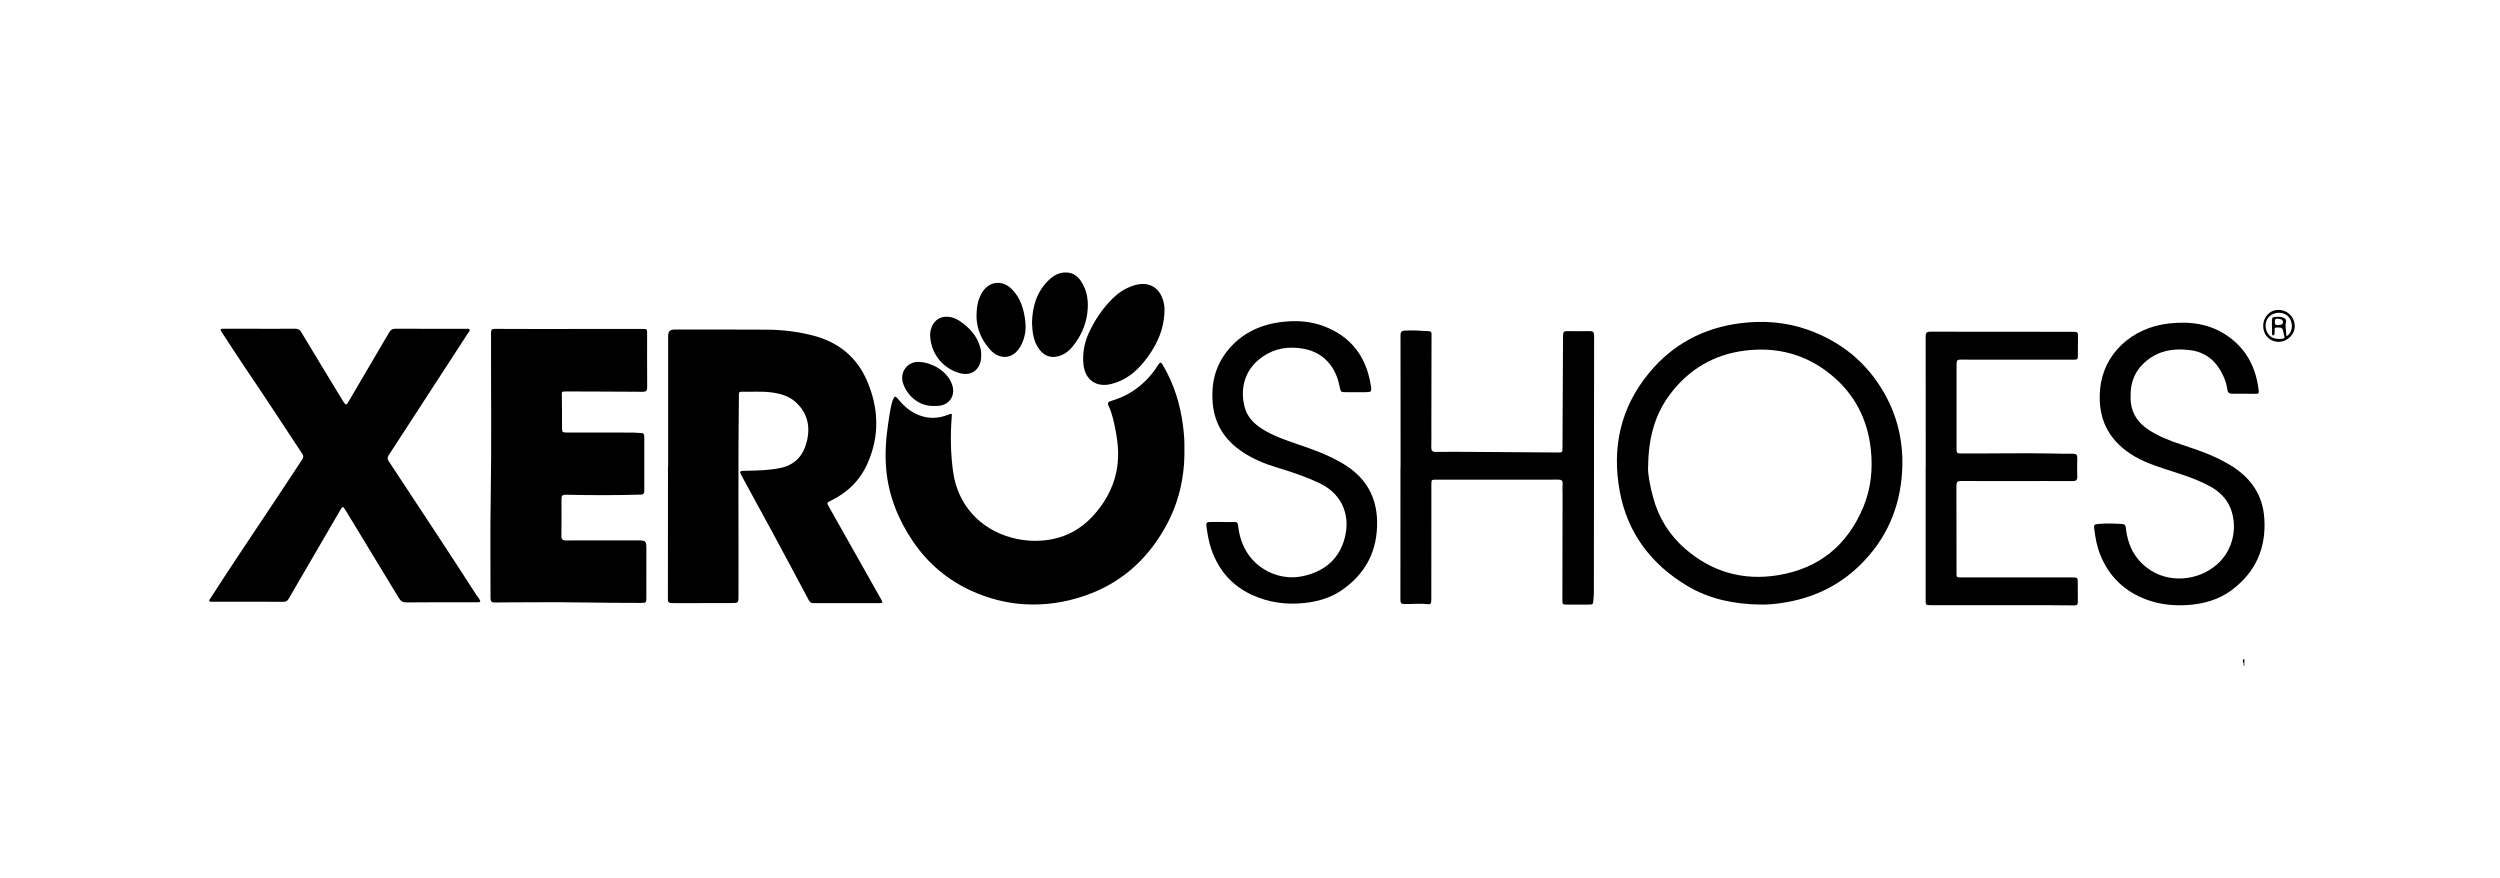
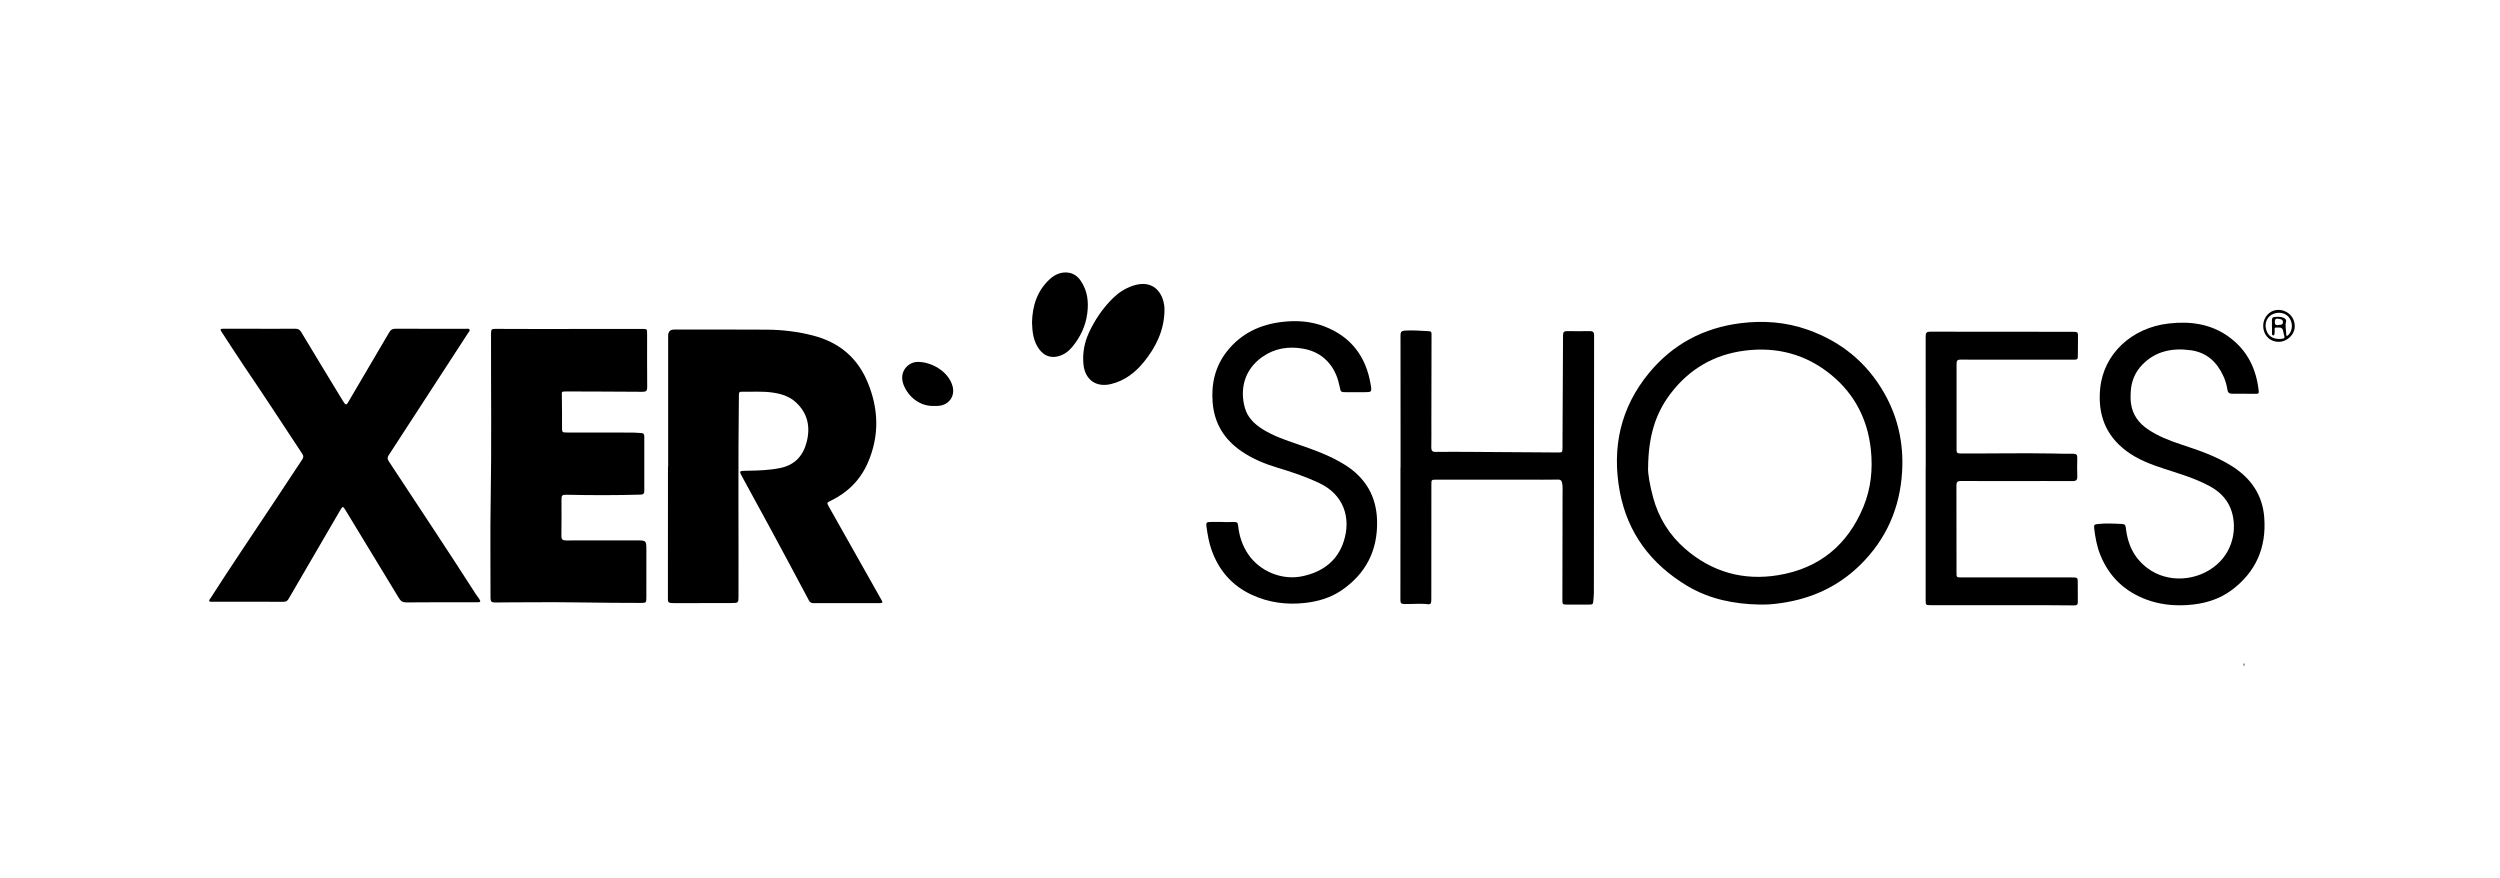
<svg xmlns="http://www.w3.org/2000/svg" width="131" height="46" viewBox="0 0 131 46" fill="none">
  <rect width="131" height="46" fill="white" />
-   <path d="M117.564 34.535H117.605V34.767C117.594 34.767 117.581 34.769 117.569 34.767C117.512 34.691 117.514 34.612 117.564 34.534V34.535Z" fill="black" />
  <path d="M117.567 34.769C117.579 34.769 117.592 34.769 117.604 34.769C117.584 34.806 117.648 34.871 117.564 34.886C117.564 34.846 117.566 34.808 117.567 34.769Z" fill="black" />
  <path d="M35.011 24.448C35.011 22.161 35.011 19.875 35.011 17.588C35.011 17.376 35.117 17.269 35.33 17.269C36.95 17.269 38.569 17.262 40.19 17.274C41.008 17.28 41.815 17.379 42.61 17.584C43.934 17.927 44.894 18.709 45.431 19.953C46.045 21.375 46.1 22.825 45.467 24.264C45.074 25.157 44.42 25.807 43.541 26.234C43.319 26.341 43.317 26.345 43.436 26.556C44.349 28.176 45.264 29.797 46.178 31.418C46.269 31.579 46.259 31.603 46.069 31.605C44.929 31.606 43.788 31.605 42.648 31.605C42.538 31.605 42.452 31.587 42.39 31.468C41.754 30.269 41.111 29.072 40.467 27.877C39.955 26.927 39.438 25.979 38.918 25.034C38.715 24.664 38.709 24.673 39.14 24.667C39.725 24.658 40.308 24.642 40.886 24.523C41.653 24.366 42.088 23.878 42.272 23.153C42.472 22.362 42.323 21.652 41.703 21.08C41.354 20.758 40.918 20.63 40.462 20.567C39.931 20.493 39.393 20.538 38.857 20.527C38.736 20.524 38.718 20.578 38.718 20.686C38.674 24.198 38.706 27.712 38.697 31.224C38.697 31.596 38.697 31.597 38.316 31.599C37.338 31.602 36.36 31.603 35.382 31.605C35.307 31.605 35.232 31.603 35.157 31.597C35.048 31.591 34.998 31.548 34.998 31.422C35.003 29.099 35.002 26.774 35.002 24.451C35.005 24.451 35.006 24.451 35.009 24.451L35.011 24.448Z" fill="black" />
  <path d="M13.637 17.229C14.248 17.229 14.859 17.232 15.469 17.226C15.614 17.226 15.703 17.265 15.782 17.398C16.502 18.601 17.233 19.797 17.961 20.997C17.987 21.039 18.014 21.081 18.044 21.122C18.107 21.207 18.159 21.22 18.222 21.113C18.944 19.881 19.672 18.655 20.391 17.422C20.468 17.289 20.551 17.226 20.711 17.226C21.945 17.232 23.18 17.229 24.412 17.23C24.477 17.23 24.564 17.199 24.601 17.271C24.637 17.341 24.564 17.395 24.529 17.449C23.144 19.583 21.758 21.718 20.37 23.849C20.293 23.966 20.295 24.053 20.37 24.168C21.891 26.487 23.433 28.793 24.93 31.128C24.987 31.217 25.053 31.3 25.112 31.387C25.2 31.519 25.182 31.558 25.02 31.56C24.703 31.564 24.385 31.56 24.066 31.56C23.144 31.56 22.221 31.558 21.3 31.566C21.119 31.567 21.006 31.513 20.909 31.351C19.983 29.816 19.049 28.285 18.117 26.753C17.969 26.511 17.961 26.508 17.817 26.753C16.919 28.29 16.022 29.828 15.129 31.369C15.066 31.479 15 31.533 14.868 31.533C13.616 31.53 12.363 31.531 11.11 31.531C11.062 31.531 10.999 31.546 10.971 31.501C10.934 31.443 10.996 31.401 11.025 31.356C12.141 29.61 13.309 27.898 14.453 26.169C14.916 25.47 15.374 24.769 15.839 24.072C15.908 23.969 15.911 23.888 15.842 23.785C14.844 22.272 13.854 20.753 12.836 19.255C12.414 18.634 12.012 18 11.599 17.372C11.509 17.238 11.591 17.227 11.694 17.227C12.144 17.227 12.592 17.227 13.041 17.227C13.24 17.227 13.439 17.227 13.639 17.227L13.637 17.229Z" fill="black" />
  <path d="M29.801 17.236C31.084 17.236 32.368 17.236 33.651 17.236C33.907 17.236 33.909 17.238 33.909 17.499C33.909 18.429 33.904 19.357 33.913 20.287C33.915 20.473 33.861 20.532 33.671 20.53C32.344 20.518 31.017 20.518 29.69 20.512C29.411 20.512 29.434 20.518 29.441 20.762C29.456 21.313 29.447 21.865 29.45 22.414C29.452 22.655 29.461 22.663 29.708 22.663C30.867 22.664 32.026 22.663 33.184 22.667C33.32 22.667 33.457 22.691 33.593 22.691C33.726 22.691 33.761 22.759 33.761 22.879C33.758 23.827 33.758 24.775 33.761 25.723C33.761 25.853 33.719 25.913 33.58 25.918C32.284 25.955 30.988 25.954 29.693 25.925C29.458 25.921 29.422 25.949 29.422 26.181C29.422 26.813 29.429 27.445 29.417 28.077C29.414 28.269 29.48 28.319 29.664 28.319C30.885 28.313 32.107 28.314 33.328 28.316C33.869 28.316 33.87 28.317 33.87 28.843C33.87 29.661 33.87 30.478 33.869 31.296C33.869 31.584 33.861 31.591 33.578 31.593C31.565 31.6 29.553 31.534 27.542 31.56C27.006 31.567 26.47 31.56 25.935 31.57C25.769 31.573 25.703 31.521 25.703 31.347C25.707 29.631 25.682 27.914 25.712 26.198C25.762 23.28 25.724 20.361 25.73 17.443C25.73 17.262 25.78 17.232 25.95 17.233C27.233 17.241 28.517 17.238 29.801 17.238V17.233V17.236Z" fill="black" />
-   <path d="M62.062 23.475C62.095 25.031 61.749 26.434 61.007 27.724C60.057 29.373 58.707 30.567 56.88 31.203C55.835 31.567 54.764 31.729 53.666 31.662C52.713 31.603 51.797 31.362 50.926 30.97C49.658 30.397 48.629 29.527 47.851 28.387C47.068 27.239 46.556 25.967 46.436 24.574C46.366 23.759 46.424 22.94 46.55 22.128C46.601 21.803 46.643 21.478 46.722 21.159C46.743 21.075 46.77 20.991 46.806 20.913C46.878 20.755 46.927 20.749 47.04 20.888C47.308 21.221 47.616 21.504 48.007 21.691C48.563 21.956 49.124 21.957 49.691 21.731C49.882 21.655 49.886 21.652 49.869 21.861C49.796 22.822 49.81 23.782 49.945 24.734C50.184 26.428 51.322 27.713 52.999 28.17C53.696 28.36 54.41 28.392 55.111 28.259C55.944 28.101 56.66 27.692 57.243 27.066C57.857 26.407 58.293 25.652 58.487 24.772C58.646 24.053 58.605 23.331 58.468 22.613C58.378 22.145 58.288 21.676 58.078 21.24C58.015 21.11 58.092 21.048 58.213 21.012C58.609 20.895 58.986 20.735 59.334 20.509C59.885 20.151 60.331 19.693 60.678 19.136C60.789 18.957 60.836 18.96 60.942 19.143C61.517 20.127 61.848 21.191 61.99 22.315C62.043 22.723 62.073 23.129 62.062 23.473V23.475Z" fill="black" />
  <path d="M92.219 31.679C90.871 31.655 89.579 31.399 88.411 30.7C86.513 29.563 85.281 27.93 84.876 25.753C84.453 23.467 84.909 21.36 86.412 19.54C87.652 18.037 89.268 17.178 91.21 16.935C92.409 16.785 93.589 16.875 94.729 17.279C96.474 17.898 97.825 18.996 98.741 20.611C99.463 21.884 99.755 23.257 99.671 24.704C99.562 26.618 98.837 28.275 97.453 29.623C96.312 30.736 94.928 31.368 93.354 31.598C92.978 31.654 92.6 31.69 92.217 31.678L92.219 31.679ZM86.358 24.518C86.349 24.839 86.457 25.445 86.618 26.046C86.904 27.119 87.468 28.032 88.303 28.757C89.705 29.975 91.353 30.441 93.183 30.138C95.334 29.782 96.818 28.556 97.645 26.552C98.04 25.592 98.141 24.589 98.033 23.561C97.867 21.984 97.188 20.659 95.965 19.651C94.652 18.568 93.111 18.157 91.423 18.373C89.813 18.578 88.505 19.345 87.53 20.635C86.732 21.688 86.373 22.896 86.361 24.517L86.358 24.518Z" fill="black" />
-   <path d="M73.39 24.496C73.39 22.185 73.39 19.874 73.387 17.563C73.387 17.406 73.436 17.335 73.592 17.325C74.028 17.296 74.464 17.332 74.898 17.356C74.996 17.362 75.012 17.422 75.012 17.51C75.007 19.073 75.006 20.633 75.004 22.195C75.004 22.61 75.01 23.025 75 23.442C74.996 23.618 75.057 23.683 75.237 23.68C75.822 23.672 76.408 23.675 76.993 23.678C78.532 23.687 80.072 23.699 81.61 23.71C81.87 23.711 81.872 23.71 81.875 23.457C81.878 23.159 81.876 22.862 81.878 22.564C81.887 20.897 81.899 19.231 81.903 17.564C81.903 17.398 81.965 17.349 82.123 17.35C82.516 17.356 82.908 17.358 83.301 17.35C83.466 17.347 83.531 17.397 83.531 17.573C83.525 22.073 83.524 26.57 83.519 31.07C83.519 31.187 83.504 31.305 83.495 31.422C83.476 31.678 83.474 31.68 83.226 31.68C82.859 31.68 82.49 31.68 82.123 31.68C81.878 31.68 81.867 31.669 81.869 31.431C81.872 29.566 81.875 27.7 81.878 25.835C81.878 25.681 81.866 25.524 81.881 25.371C81.899 25.176 81.815 25.128 81.632 25.131C81.084 25.142 80.536 25.134 79.988 25.134C78.418 25.134 76.847 25.134 75.277 25.134C75.006 25.134 75.004 25.134 75.004 25.402C75.004 27.385 75.003 29.368 75.001 31.352C75.001 31.413 75.001 31.476 74.995 31.537C74.987 31.626 74.936 31.675 74.846 31.663C74.429 31.611 74.013 31.659 73.597 31.652C73.414 31.649 73.381 31.594 73.381 31.431C73.385 29.665 73.384 27.899 73.384 26.133C73.384 25.588 73.384 25.043 73.384 24.498C73.387 24.498 73.39 24.498 73.391 24.498L73.39 24.496Z" fill="black" />
+   <path d="M73.39 24.496C73.39 22.185 73.39 19.874 73.387 17.563C73.387 17.406 73.436 17.335 73.592 17.325C74.028 17.296 74.464 17.332 74.898 17.356C74.996 17.362 75.012 17.422 75.012 17.51C75.007 19.073 75.006 20.633 75.004 22.195C75.004 22.61 75.01 23.025 75 23.442C74.996 23.618 75.057 23.683 75.237 23.68C75.822 23.672 76.408 23.675 76.993 23.678C78.532 23.687 80.072 23.699 81.61 23.71C81.87 23.711 81.872 23.71 81.875 23.457C81.878 23.159 81.876 22.862 81.878 22.564C81.887 20.897 81.899 19.231 81.903 17.564C81.903 17.398 81.965 17.349 82.123 17.35C82.516 17.356 82.908 17.358 83.301 17.35C83.466 17.347 83.531 17.397 83.531 17.573C83.525 22.073 83.524 26.57 83.519 31.07C83.519 31.187 83.504 31.305 83.495 31.422C83.476 31.678 83.474 31.68 83.226 31.68C82.859 31.68 82.49 31.68 82.123 31.68C81.878 31.68 81.867 31.669 81.869 31.431C81.872 29.566 81.875 27.7 81.878 25.835C81.899 25.176 81.815 25.128 81.632 25.131C81.084 25.142 80.536 25.134 79.988 25.134C78.418 25.134 76.847 25.134 75.277 25.134C75.006 25.134 75.004 25.134 75.004 25.402C75.004 27.385 75.003 29.368 75.001 31.352C75.001 31.413 75.001 31.476 74.995 31.537C74.987 31.626 74.936 31.675 74.846 31.663C74.429 31.611 74.013 31.659 73.597 31.652C73.414 31.649 73.381 31.594 73.381 31.431C73.385 29.665 73.384 27.899 73.384 26.133C73.384 25.588 73.384 25.043 73.384 24.498C73.387 24.498 73.39 24.498 73.391 24.498L73.39 24.496Z" fill="black" />
  <path d="M100.908 24.531C100.908 22.226 100.91 19.919 100.905 17.614C100.905 17.436 100.961 17.38 101.139 17.38C103.613 17.386 106.088 17.385 108.562 17.386C108.894 17.386 108.893 17.389 108.886 17.719C108.88 18.003 108.88 18.289 108.88 18.574C108.88 18.843 108.878 18.848 108.611 18.848C107.221 18.848 105.832 18.845 104.442 18.845C103.874 18.845 103.308 18.851 102.74 18.843C102.577 18.842 102.523 18.893 102.524 19.056C102.529 20.561 102.527 22.068 102.524 23.573C102.524 23.713 102.556 23.761 102.715 23.761C104.334 23.771 105.953 23.732 107.573 23.764C107.927 23.77 108.282 23.785 108.637 23.777C108.803 23.774 108.854 23.836 108.85 23.996C108.841 24.318 108.838 24.64 108.85 24.962C108.856 25.148 108.794 25.211 108.604 25.209C107.6 25.202 106.597 25.208 105.593 25.208C104.645 25.208 103.699 25.211 102.752 25.203C102.574 25.203 102.517 25.256 102.517 25.437C102.523 26.962 102.521 28.486 102.521 30.011C102.521 30.252 102.524 30.257 102.776 30.257C104.702 30.257 106.628 30.257 108.553 30.257C108.877 30.257 108.875 30.257 108.875 30.574C108.875 30.896 108.872 31.218 108.878 31.54C108.881 31.684 108.835 31.724 108.682 31.723C107.822 31.711 106.962 31.714 106.101 31.712C104.463 31.712 102.822 31.712 101.184 31.711C100.905 31.711 100.904 31.708 100.904 31.431C100.904 29.132 100.904 26.833 100.904 24.534H100.907L100.908 24.531Z" fill="black" />
  <path d="M64.041 27.354C64.252 27.354 64.465 27.359 64.676 27.353C64.806 27.348 64.863 27.393 64.876 27.529C64.932 28.073 65.092 28.581 65.404 29.041C66.012 29.936 67.162 30.417 68.228 30.198C69.292 29.981 70.084 29.396 70.415 28.359C70.803 27.146 70.418 25.931 69.156 25.326C68.434 24.98 67.679 24.729 66.915 24.499C66.265 24.305 65.649 24.046 65.086 23.668C64.163 23.048 63.629 22.2 63.542 21.081C63.464 20.09 63.681 19.179 64.306 18.394C65.041 17.47 66.034 17 67.198 16.867C67.945 16.781 68.681 16.829 69.388 17.1C70.794 17.639 71.578 18.68 71.822 20.141C71.891 20.55 71.883 20.551 71.474 20.551C71.163 20.551 70.851 20.554 70.54 20.551C70.255 20.55 70.257 20.545 70.201 20.273C70.117 19.855 69.972 19.459 69.713 19.118C69.359 18.652 68.882 18.379 68.306 18.274C67.525 18.131 66.789 18.246 66.135 18.71C65.182 19.386 64.963 20.422 65.233 21.378C65.372 21.872 65.726 22.217 66.153 22.486C66.722 22.844 67.354 23.058 67.984 23.274C68.846 23.569 69.702 23.872 70.478 24.36C71.563 25.041 72.13 26.02 72.159 27.294C72.195 28.844 71.572 30.07 70.281 30.944C69.713 31.328 69.067 31.516 68.39 31.593C67.417 31.702 66.478 31.579 65.584 31.163C64.538 30.675 63.853 29.869 63.478 28.795C63.344 28.413 63.28 28.015 63.221 27.616C63.188 27.381 63.218 27.35 63.464 27.35C63.657 27.35 63.85 27.35 64.044 27.35V27.354H64.041Z" fill="black" />
  <path d="M117.596 20.632C117.39 20.632 117.184 20.627 116.978 20.632C116.823 20.636 116.74 20.582 116.715 20.416C116.679 20.171 116.607 19.931 116.504 19.705C116.164 18.963 115.626 18.463 114.786 18.351C113.83 18.223 112.957 18.393 112.259 19.107C111.871 19.504 111.675 19.995 111.649 20.548C111.64 20.746 111.636 20.943 111.663 21.141C111.744 21.727 112.061 22.161 112.539 22.488C113.078 22.856 113.682 23.09 114.299 23.293C115.223 23.597 116.144 23.91 116.97 24.436C117.952 25.064 118.559 25.933 118.647 27.122C118.765 28.699 118.205 29.977 116.935 30.925C116.254 31.432 115.455 31.651 114.612 31.705C113.89 31.75 113.18 31.677 112.497 31.426C111.339 31.003 110.524 30.225 110.06 29.088C109.879 28.642 109.794 28.173 109.737 27.698C109.713 27.495 109.74 27.477 109.954 27.456C110.364 27.414 110.775 27.435 111.185 27.456C111.324 27.463 111.377 27.508 111.392 27.65C111.48 28.507 111.819 29.24 112.523 29.768C113.595 30.576 115.151 30.463 116.162 29.584C117.101 28.766 117.233 27.496 116.874 26.62C116.658 26.096 116.267 25.733 115.779 25.47C115.03 25.065 114.215 24.827 113.409 24.565C112.696 24.333 111.998 24.071 111.395 23.611C110.316 22.79 109.922 21.689 110.048 20.371C110.223 18.535 111.708 17.173 113.635 16.952C114.753 16.823 115.843 16.961 116.791 17.65C117.766 18.357 118.238 19.339 118.359 20.511C118.37 20.612 118.321 20.638 118.228 20.635C118.016 20.63 117.804 20.633 117.593 20.633C117.593 20.632 117.593 20.629 117.593 20.627L117.596 20.632Z" fill="black" />
  <path d="M61.018 16.323C60.988 17.332 60.569 18.187 59.946 18.959C59.489 19.523 58.934 19.952 58.214 20.125C57.426 20.316 56.846 19.887 56.772 19.08C56.718 18.497 56.822 17.943 57.067 17.417C57.378 16.748 57.789 16.144 58.317 15.624C58.609 15.338 58.948 15.118 59.336 14.982C60.383 14.615 60.941 15.281 61.016 16.099C61.022 16.173 61.016 16.248 61.016 16.323H61.018Z" fill="black" />
  <path d="M54.077 16.902C54.098 16.014 54.348 15.231 55.016 14.621C55.274 14.388 55.577 14.25 55.934 14.281C56.233 14.307 56.459 14.466 56.626 14.708C56.989 15.234 57.053 15.821 56.971 16.434C56.883 17.09 56.61 17.666 56.189 18.175C55.996 18.409 55.758 18.587 55.458 18.667C55.058 18.773 54.729 18.649 54.48 18.333C54.146 17.91 54.094 17.404 54.077 16.904V16.902Z" fill="black" />
-   <path d="M51.169 16.566C51.169 16.107 51.236 15.734 51.426 15.387C51.784 14.735 52.508 14.627 53.029 15.161C53.48 15.622 53.653 16.206 53.725 16.826C53.781 17.301 53.701 17.752 53.462 18.168C53.197 18.626 52.767 18.809 52.332 18.644C52.048 18.537 51.856 18.31 51.682 18.075C51.335 17.606 51.172 17.076 51.169 16.564V16.566Z" fill="black" />
-   <path d="M51.416 18.608C51.411 18.685 51.414 18.779 51.398 18.87C51.294 19.434 50.848 19.708 50.292 19.553C49.413 19.308 48.803 18.557 48.743 17.647C48.708 17.097 49.021 16.654 49.482 16.604C49.783 16.571 50.057 16.664 50.295 16.826C50.792 17.166 51.195 17.588 51.359 18.19C51.375 18.25 51.395 18.31 51.402 18.37C51.413 18.444 51.411 18.518 51.416 18.608Z" fill="black" />
  <path d="M48.97 21.27C48.23 21.313 47.592 20.81 47.342 20.148C47.089 19.477 47.586 18.966 48.091 18.963C48.79 18.959 49.679 19.443 49.906 20.207C50.073 20.765 49.715 21.25 49.127 21.27C49.072 21.271 49.015 21.27 48.969 21.27H48.97Z" fill="black" />
  <path d="M118.593 17.064C118.596 16.598 118.954 16.231 119.398 16.239C119.874 16.246 120.247 16.622 120.245 17.097C120.245 17.535 119.842 17.918 119.392 17.912C118.926 17.906 118.589 17.549 118.593 17.064ZM119.053 17.106C119.053 17.106 119.05 17.106 119.049 17.106C119.049 16.995 119.047 16.883 119.049 16.772C119.05 16.7 119.07 16.627 119.152 16.616C119.324 16.597 119.499 16.579 119.666 16.655C119.754 16.696 119.815 16.763 119.789 16.86C119.73 17.072 119.792 17.28 119.798 17.488C119.798 17.529 119.778 17.587 119.835 17.597C119.86 17.602 119.899 17.566 119.923 17.539C120.136 17.311 120.152 16.932 119.964 16.658C119.79 16.405 119.434 16.318 119.109 16.453C118.831 16.567 118.671 16.875 118.728 17.187C118.8 17.585 119.074 17.786 119.507 17.759C119.717 17.746 119.744 17.704 119.673 17.514C119.651 17.451 119.646 17.38 119.63 17.314C119.583 17.123 119.419 17.169 119.293 17.163C119.147 17.157 119.201 17.277 119.195 17.355C119.192 17.404 119.191 17.454 119.183 17.502C119.177 17.538 119.162 17.578 119.115 17.576C119.068 17.573 119.055 17.533 119.053 17.497C119.05 17.367 119.053 17.236 119.053 17.108V17.106ZM119.353 17.04C119.44 16.995 119.619 17.072 119.625 16.886C119.631 16.714 119.471 16.721 119.356 16.7C119.225 16.678 119.201 16.768 119.2 16.869C119.198 16.965 119.216 17.043 119.353 17.039V17.04Z" fill="black" />
</svg>